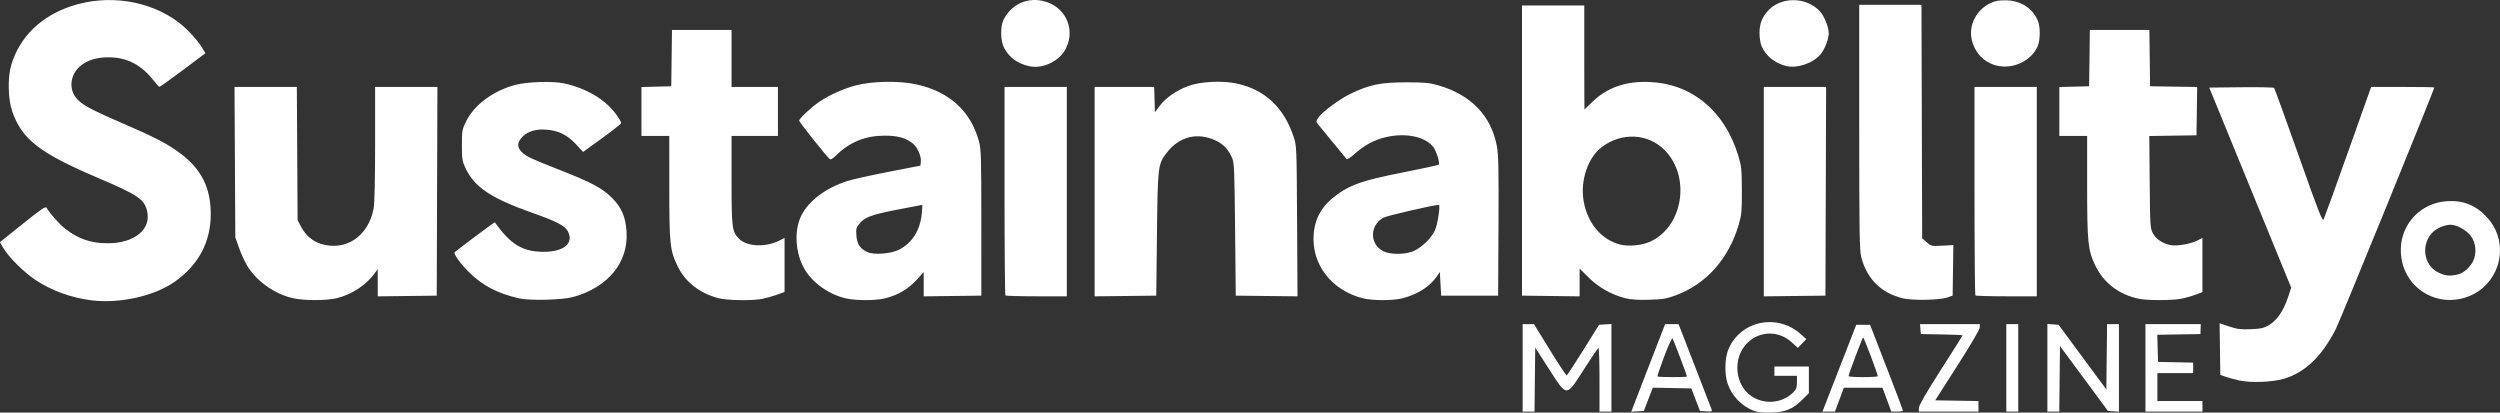
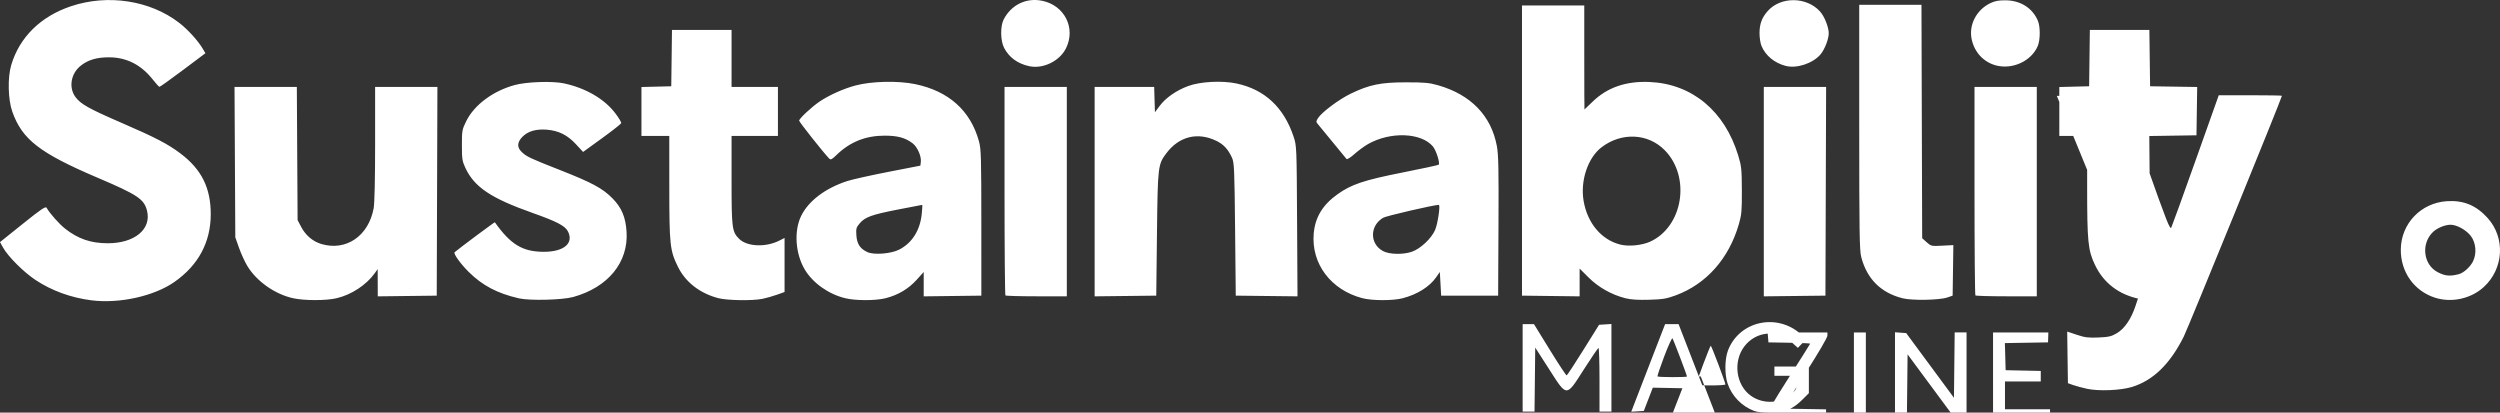
<svg xmlns="http://www.w3.org/2000/svg" xmlns:ns1="http://sodipodi.sourceforge.net/DTD/sodipodi-0.dtd" xmlns:ns2="http://www.inkscape.org/namespaces/inkscape" id="svg1" width="1886.641" height="311.36" viewBox="0 0 1886.641 311.36" ns1:docname="Screenshot 2025-10-17 at 19-15-24 sustainability-magazine-light-logo.png (PNG Image 4095 × 758 pixels) – Scaled (46%).png">
  <rect x="0" y="0" width="1886.641" height="311.36" fill="#333333" stroke="none" />
  <defs id="defs1" />
  <g ns2:groupmode="layer" ns2:label="Image" id="g1" transform="translate(7.6,436.377)">
-     <path style="fill:#ffffff" d="m 1316.237,-126.239 c -9.513,-3.613 -16.885,-11.233 -20.138,-20.818 -2.265,-6.672 -2.123,-18.382 0.301,-24.76 8.483,-22.326 37.004,-28.662 55.164,-12.255 l 3.999,3.613 -3.197,3.299 -3.197,3.299 -4.885,-4.392 c -10.765,-9.678 -26.728,-8.203 -35.486,3.279 -8.667,11.363 -6.398,29.065 4.762,37.149 9.774,7.08 23.688,6.007 32.178,-2.483 2.232,-2.232 2.737,-3.634 2.737,-7.601 v -4.864 h -8.5 -8.5 v -3.5 -3.5 h 13 13 v 10.048 10.048 l -4.75,4.745 c -7.265,7.258 -12.923,9.613 -23.75,9.885 -5.863,0.148 -10.303,-0.268 -12.737,-1.193 z m -174.763,-32.533 v -33 h 4.272 4.271 l 11.979,19.445 c 6.588,10.695 12.306,19.357 12.706,19.25 0.4,-0.107 6.064,-8.745 12.586,-19.195 l 11.859,-19 4.664,-0.305 4.664,-0.305 v 33.055 33.055 h -4.5 -4.5 v -24 c 0,-13.2 -0.338,-23.992 -0.75,-23.983 -0.412,0.009 -5.267,7.097 -10.788,15.75 -13.781,21.6 -12.783,21.595 -26.56,0.128 l -10.402,-16.209 -0.268,24.157 -0.268,24.157 h -4.482 -4.482 z m 83.802,28.305 c 1.01,-2.643 6.755,-17.513 12.767,-33.044 l 10.931,-28.239 5.092,-0.011 5.092,-0.011 12.116,31.25 c 6.664,17.188 12.418,32.065 12.788,33.06 0.597,1.61 0.15,1.776 -4.047,1.5 l -4.718,-0.31 -3.27,-8.5 -3.27,-8.5 -14.531,-0.276 -14.531,-0.276 -3.388,8.776 -3.388,8.776 -4.74,0.305 -4.74,0.305 z m 40.198,-21.788 c 0,-1.034 -10.281,-28.062 -10.956,-28.803 -0.394,-0.432 -3.2,5.745 -6.236,13.728 -3.036,7.983 -5.285,14.749 -4.997,15.036 0.657,0.657 22.189,0.695 22.189,0.039 z m 115.007,-6.267 12.75,-32.75 h 5.219 5.219 l 12.403,31.989 c 6.822,17.594 12.403,32.332 12.403,32.75 0,0.418 -1.974,0.761 -4.387,0.761 h -4.387 l -3.335,-9 -3.335,-9 h -14.57 -14.57 l -3.361,9 -3.361,9 h -4.718 -4.718 z m 29.021,6 c 0.048,-1.32 -10.506,-29.226 -11.058,-29.238 -0.547,-0.012 -11.046,27.901 -10.997,29.238 0.015,0.412 4.977,0.75 11.027,0.75 6.05,0 11.012,-0.338 11.027,-0.75 z m 30.973,23.986 c 0,-1.864 5.371,-11.164 16.5,-28.57 9.075,-14.193 16.5,-25.988 16.5,-26.211 0,-0.222 -7.088,-0.528 -15.75,-0.68 l -15.75,-0.275 -0.31,-3.75 -0.31,-3.75 h 22.56 22.56 v 2.436 c 0,1.443 -6.865,13.165 -16.837,28.75 l -16.837,26.314 16.337,0.274 16.337,0.274 v 3.976 3.976 h -22.5 -22.5 z m 66,-30.236 v -33 h 4.5 4.5 v 33 33 h -4.5 -4.5 z m 31,-0.058 v -33.057 l 4.224,0.307 4.224,0.307 18.026,24.412 18.026,24.412 0.268,-24.662 0.267,-24.662 h 4.483 4.482 v 33.057 33.057 l -4.15,-0.307 -4.15,-0.307 -18.1,-24.478 -18.1,-24.478 -0.268,24.728 -0.267,24.728 h -4.483 -4.482 z m 74,0.058 v -33 h 20.868 20.868 l -0.119,3.75 -0.119,3.75 -16.284,0.275 -16.284,0.275 0.285,10.225 0.285,10.225 13.25,0.279 13.25,0.279 v 3.971 3.971 h -13.5 -13.5 v 10.5 10.5 h 17 17 v 4 4 h -21.5 -21.5 z m 71,9.548 c -3.575,-0.771 -8.3,-2.042 -10.5,-2.825 l -4,-1.423 -0.271,-19.481 -0.271,-19.481 7.271,2.439 c 6.126,2.055 8.695,2.376 16.32,2.043 7.648,-0.334 9.778,-0.823 13.753,-3.152 5.903,-3.459 10.876,-10.696 14.191,-20.648 l 2.506,-7.526 -30.928,-75.497 -30.928,-75.497 24.11,-0.268 c 13.261,-0.148 24.438,0.077 24.839,0.5 0.401,0.422 8.736,23.396 18.523,51.052 15.582,44.033 17.934,50 18.924,48 0.622,-1.256 8.929,-24.221 18.461,-51.034 l 17.33,-48.75 h 23.835 c 13.109,0 23.835,0.186 23.835,0.414 0,1.524 -70.86,175.341 -74.151,181.89 -10.336,20.567 -22.942,32.832 -38.849,37.796 -8.506,2.655 -25.125,3.363 -34,1.448 z M 61.38,-209.746 c -15.385,-1.936 -30.062,-7.283 -42.248,-15.392 -8.983,-5.977 -20.662,-17.652 -24.445,-24.436 l -2.287,-4.102 17.142,-13.736 c 14.157,-11.345 17.297,-13.458 18.035,-12.14 2.31,4.128 9.407,12.138 13.905,15.693 9.756,7.712 19.35,11.023 32.061,11.064 20.403,0.066 33.323,-10.591 29.801,-24.58 -2.21,-8.778 -7.001,-11.966 -37.524,-24.975 -43.515,-18.545 -56.748,-28.822 -64.154,-49.818 -3.217,-9.121 -3.591,-25.674 -0.793,-35.102 6.242,-21.031 22.259,-36.781 45.178,-44.425 27.795,-9.271 59.556,-4.401 81.517,12.497 6.381,4.91 14.115,13.36 17.628,19.259 l 2.222,3.732 -16.964,12.719 c -9.33,6.995 -17.305,12.685 -17.722,12.644 -0.417,-0.041 -2.584,-2.403 -4.815,-5.25 -8.835,-11.273 -19.738,-16.909 -32.944,-17.028 -9.485,-0.086 -16.362,1.966 -21.906,6.535 -7.262,5.986 -8.916,16.348 -3.737,23.417 3.891,5.31 10.115,8.806 34.425,19.333 26.051,11.281 35.225,16.044 44.815,23.265 15.892,11.967 22.874,25.948 22.874,45.802 0,21.105 -9.253,38.421 -27.302,51.097 -15.368,10.792 -41.537,16.6 -62.762,13.928 z m 152.345,-1.542 c -13.756,-2.988 -27.596,-12.705 -34.661,-24.336 -1.893,-3.117 -4.713,-9.262 -6.266,-13.657 l -2.824,-7.99 -0.296,-56.75 -0.296,-56.75 h 23.511 23.511 l 0.285,50.25 0.285,50.25 2.716,5.149 c 3.367,6.384 8.769,10.957 15.216,12.88 18.65,5.564 35.618,-6.026 39.475,-26.962 0.682,-3.699 1.093,-22.056 1.093,-48.75 v -42.816 h 23.506 23.506 l -0.256,78.75 -0.256,78.75 -22.25,0.269 -22.25,0.269 -0.032,-10.269 -0.032,-10.269 -2.155,3 c -6.443,8.971 -17.614,16.306 -28.875,18.96 -7.866,1.854 -24.175,1.866 -32.656,0.023 z m 170.25,0.053 c -16.304,-3.754 -27.591,-9.71 -37.966,-20.037 -6.352,-6.322 -11.669,-13.822 -10.49,-14.799 4.708,-3.899 30.141,-22.821 30.325,-22.561 11.86,16.729 20.814,22.175 36.631,22.281 15.37,0.102 23.164,-6.401 18.494,-15.432 -2.174,-4.205 -8.38,-7.434 -26.823,-13.958 -31.221,-11.044 -43.756,-19.446 -50.511,-33.856 -2.398,-5.116 -2.66,-6.811 -2.66,-17.196 0,-10.986 0.152,-11.829 3.262,-18.146 6.051,-12.292 20.261,-22.852 36.738,-27.303 8.986,-2.428 28.424,-3.07 37,-1.223 16.508,3.555 30.573,11.749 38.794,22.599 2.637,3.48 4.625,6.835 4.419,7.455 -0.207,0.62 -6.762,5.756 -14.569,11.414 l -14.193,10.288 -5.465,-5.903 c -6.384,-6.895 -13.036,-10.195 -21.986,-10.905 -7.933,-0.63 -14.099,1.145 -18.19,5.236 -4.214,4.214 -4.401,8.116 -0.56,11.709 3.729,3.489 6.082,4.593 29.01,13.609 24.029,9.449 31.977,13.745 39.389,21.288 6.928,7.051 9.907,14.126 10.616,25.215 1.473,23.044 -13.989,41.941 -40.265,49.212 -8.224,2.276 -32.873,2.885 -41,1.014 z m 150.5,-0.128 c -14.039,-3.726 -24.757,-12.072 -30.504,-23.75 -5.993,-12.179 -6.459,-16.493 -6.479,-59.908 l -0.017,-38.75 h -10.5 -10.5 v -18.467 -18.467 l 11.25,-0.283 11.25,-0.283 0.27,-21.25 0.27,-21.25 h 22.48 22.48 v 21.5 21.5 h 17.5 17.5 v 18.5 18.5 h -17.5 -17.5 v 33.134 c 0,36.468 0.34,39.14 5.664,44.464 6.013,6.013 20.119,6.615 30.531,1.303 l 3.804,-1.941 v 20.398 20.398 l -5.75,2.064 c -3.163,1.135 -8.135,2.54 -11.049,3.122 -7.567,1.51 -26.657,1.203 -33.201,-0.534 z m 95.782,0.039 c -12.553,-3.043 -24.41,-11.437 -30.494,-21.587 -7.134,-11.902 -8.323,-29.102 -2.796,-40.468 5.499,-11.308 18.195,-20.938 34.723,-26.338 3.693,-1.206 17.643,-4.324 31,-6.928 l 24.286,-4.735 0.33,-2.841 c 0.499,-4.287 -2.605,-11.277 -6.238,-14.048 -5.442,-4.151 -11.272,-5.736 -21.092,-5.736 -14.34,8e-4 -26.107,4.72 -36.253,14.54 -3.706,3.587 -4.434,3.928 -5.659,2.655 -4.368,-4.541 -22.588,-27.543 -22.588,-28.516 0,-1.52 9.24,-10.178 15.256,-14.295 7.065,-4.835 18.214,-9.845 27.244,-12.243 12.23,-3.248 32.065,-3.705 45,-1.037 25.381,5.235 41.845,19.988 48.214,43.202 1.585,5.776 1.765,12.007 1.775,61.428 l 0.011,55 -21.75,0.27 -21.75,0.27 v -9.19 -9.19 l -5.419,5.988 c -6.096,6.736 -13.905,11.366 -23.226,13.769 -7.509,1.936 -22.653,1.952 -30.574,0.031 z m 40.718,-36.687 c 9.804,-5.062 15.755,-14.494 17.04,-27.01 0.381,-3.712 0.528,-6.746 0.327,-6.741 -0.202,0.005 -8.394,1.577 -18.206,3.493 -20.029,3.912 -24.976,5.708 -29.049,10.548 -2.538,3.017 -2.78,3.937 -2.404,9.139 0.461,6.372 2.821,9.918 8.293,12.46 4.921,2.286 17.89,1.266 24,-1.889 z m 349.5,36.657 c -23.735,-6.262 -38.582,-25.978 -36.678,-48.708 1.03,-12.303 6.764,-21.763 18.047,-29.777 10.542,-7.487 19.824,-10.576 49.407,-16.44 14.451,-2.865 26.539,-5.473 26.863,-5.796 1.163,-1.163 -1.918,-10.876 -4.377,-13.798 -8.827,-10.49 -32.135,-11.338 -48.938,-1.779 -2.847,1.62 -7.485,5.02 -10.306,7.557 -2.821,2.537 -5.481,4.21 -5.912,3.718 -0.43,-0.491 -5.2,-6.293 -10.599,-12.893 -5.399,-6.6 -10.457,-12.749 -11.24,-13.665 -1.239,-1.451 -1.19,-2.02 0.379,-4.416 2.946,-4.496 15.916,-14.151 24.681,-18.372 14.085,-6.784 22.59,-8.523 41.674,-8.522 14.12,6.6e-4 17.624,0.325 24.291,2.246 24.66,7.108 39.938,22.919 44.239,45.783 1.23,6.539 1.448,17.242 1.232,60.446 l -0.263,52.5 h -21.5 -21.5 l -0.5,-8.925 -0.5,-8.925 -2.726,3.925 c -5.001,7.2 -14.265,13.016 -25.319,15.895 -7.364,1.918 -23.088,1.891 -30.455,-0.052 z m 37.357,-35.023 c 6.448,-2.197 14.809,-10.028 17.576,-16.462 2.011,-4.674 4.115,-18.932 2.794,-18.932 -3.691,0 -39.549,8.295 -41.97,9.709 -10.256,5.99 -10.284,19.8 -0.051,25.201 4.768,2.516 15.012,2.745 21.65,0.484 z m 161.155,35.056 c -10.362,-2.616 -20.33,-8.234 -27.762,-15.648 l -6.75,-6.733 v 10.485 10.485 l -21.75,-0.27 -21.75,-0.27 v -109.5 -109.5 h 23.5 23.5 v 39.25 c 0,21.588 0.065,39.25 0.144,39.25 0.079,-1.1e-4 2.788,-2.588 6.02,-5.75 11.104,-10.865 25.396,-15.804 43.336,-14.976 31.904,1.472 56.428,21.865 66.667,55.438 2.451,8.037 2.687,10.284 2.757,26.288 0.067,15.462 -0.193,18.432 -2.238,25.5 -7.53,26.028 -24.501,45.2 -47.578,53.746 -6.983,2.586 -9.772,3.052 -20.108,3.359 -8.446,0.251 -13.773,-0.091 -17.988,-1.155 z m 18.757,-42.716 c 24.77,-11.34 30.755,-48.746 11.026,-68.91 -12.59,-12.868 -32.62,-13.831 -47.744,-2.296 -10.331,7.88 -16.133,25.169 -13.562,40.414 2.84,16.837 13.417,29.429 27.744,33.029 6.34,1.593 16.337,0.601 22.535,-2.237 z m 190.503,42.768 c -16.479,-4.16 -26.962,-14.615 -31.281,-31.196 -1.27,-4.876 -1.492,-19.437 -1.492,-98.017 v -92.29 h 23.484 23.484 l 0.266,88.082 0.266,88.082 3.397,3.035 c 3.321,2.967 3.587,3.025 11.771,2.596 l 8.373,-0.44 -0.271,19.068 -0.271,19.068 -4,1.392 c -5.836,2.031 -26.622,2.412 -33.727,0.618 z m 178.727,0.458 c -15.538,-3.185 -27.069,-11.987 -33.581,-25.632 -5.288,-11.08 -5.919,-17.41 -5.919,-59.417 v -37.912 h -10.5 -10.5 v -18.467 -18.467 l 11.25,-0.283 11.25,-0.283 0.27,-21.25 0.27,-21.25 h 22.46 22.46 l 0.27,21.25 0.27,21.25 17.773,0.273 17.772,0.273 -0.272,18.227 -0.273,18.227 -17.798,0.273 -17.798,0.273 0.298,34.727 c 0.286,33.306 0.386,34.891 2.445,38.735 2.36,4.405 7.614,7.849 13.6,8.915 4.704,0.837 14.949,-0.971 19.949,-3.522 l 3.804,-1.941 v 20.448 20.448 l -5.306,1.985 c -2.918,1.092 -7.951,2.474 -11.184,3.072 -6.709,1.24 -25.054,1.268 -31.01,0.047 z m 222.8,-0.978 c -15.714,-5.132 -25.834,-19.558 -25.594,-36.483 0.277,-19.481 15.213,-35.025 34.868,-36.286 12.493,-0.802 22.104,3.185 30.684,12.729 13.489,15.003 12.163,38.247 -2.971,52.079 -9.739,8.901 -24.43,12.063 -36.986,7.962 z m 18.2,-17.692 c 3.588,-0.938 8.474,-5.32 10.617,-9.52 3.074,-6.026 2.329,-14.394 -1.738,-19.505 -3.558,-4.472 -10.498,-8.265 -15.123,-8.265 -4.096,0 -9.95,2.369 -13.09,5.298 -9.361,8.731 -7.607,24.771 3.331,30.472 5.634,2.937 9.27,3.282 16.002,1.521 z M 751.141,-213.438 c -0.367,-0.367 -0.667,-35.917 -0.667,-79 v -78.333 h 23.5 23.5 v 79 79 h -22.833 c -12.558,0 -23.133,-0.3 -23.5,-0.667 z m 67.333,-78.315 v -79.018 h 22.464 22.464 l 0.286,9.555 0.286,9.555 3.603,-4.832 c 4.517,-6.058 12.606,-11.684 21.518,-14.966 9.141,-3.367 25.459,-4.229 36.379,-1.924 21.265,4.49 35.766,17.974 43.135,40.112 2.314,6.951 2.332,7.399 2.644,63.769 l 0.314,56.769 -23.296,-0.269 -23.296,-0.269 -0.5,-50 c -0.451,-45.142 -0.673,-50.383 -2.281,-53.946 -2.936,-6.506 -6.41,-10.258 -11.961,-12.92 -14.051,-6.737 -27.898,-3.34 -37.454,9.189 -6.546,8.582 -6.678,9.691 -7.27,61.177 l -0.535,46.5 -23.25,0.268 -23.25,0.268 z m 505,0 v -79.018 h 23.506 23.506 l -0.256,78.75 -0.256,78.75 -23.25,0.268 -23.25,0.268 z m 159.667,78.315 c -0.367,-0.367 -0.667,-35.917 -0.667,-79 v -78.333 h 23.5 23.5 v 79 79 h -22.833 c -12.558,0 -23.133,-0.3 -23.5,-0.667 z M 768.974,-386.453 c -8.714,-1.957 -14.991,-6.55 -18.793,-13.751 -2.836,-5.371 -2.999,-16.457 -0.319,-21.568 5.809,-11.077 17.066,-16.501 29.073,-14.008 16.911,3.511 25.481,20.697 17.903,35.903 -4.825,9.682 -17.448,15.763 -27.865,13.424 z m 571,-0.195 c -8.468,-2.201 -15.185,-7.742 -18.247,-15.051 -0.823,-1.965 -1.497,-6.273 -1.497,-9.573 0,-6.973 1.74,-11.718 6.13,-16.718 9.764,-11.12 29.365,-10.994 39.528,0.255 3.322,3.677 6.586,11.836 6.586,16.463 0,4.256 -3.011,12.083 -6.072,15.784 -5.703,6.896 -18.036,11.021 -26.427,8.839 z m 158.321,-0.463 c -9.175,-2.58 -15.957,-10.021 -17.985,-19.734 -2.241,-10.733 3.595,-22.043 13.978,-27.087 3.574,-1.736 6.348,-2.262 11.686,-2.213 11.204,0.102 20.191,5.786 24.305,15.373 1.914,4.46 1.884,14.443 -0.057,19.073 -4.821,11.498 -19.334,18.129 -31.928,14.588 z" id="path1" />
+     <path style="fill:#ffffff" d="m 1316.237,-126.239 c -9.513,-3.613 -16.885,-11.233 -20.138,-20.818 -2.265,-6.672 -2.123,-18.382 0.301,-24.76 8.483,-22.326 37.004,-28.662 55.164,-12.255 l 3.999,3.613 -3.197,3.299 -3.197,3.299 -4.885,-4.392 c -10.765,-9.678 -26.728,-8.203 -35.486,3.279 -8.667,11.363 -6.398,29.065 4.762,37.149 9.774,7.08 23.688,6.007 32.178,-2.483 2.232,-2.232 2.737,-3.634 2.737,-7.601 v -4.864 h -8.5 -8.5 v -3.5 -3.5 h 13 13 v 10.048 10.048 l -4.75,4.745 c -7.265,7.258 -12.923,9.613 -23.75,9.885 -5.863,0.148 -10.303,-0.268 -12.737,-1.193 z m -174.763,-32.533 v -33 h 4.272 4.271 l 11.979,19.445 c 6.588,10.695 12.306,19.357 12.706,19.25 0.4,-0.107 6.064,-8.745 12.586,-19.195 l 11.859,-19 4.664,-0.305 4.664,-0.305 v 33.055 33.055 h -4.5 -4.5 v -24 c 0,-13.2 -0.338,-23.992 -0.75,-23.983 -0.412,0.009 -5.267,7.097 -10.788,15.75 -13.781,21.6 -12.783,21.595 -26.56,0.128 l -10.402,-16.209 -0.268,24.157 -0.268,24.157 h -4.482 -4.482 z m 83.802,28.305 c 1.01,-2.643 6.755,-17.513 12.767,-33.044 l 10.931,-28.239 5.092,-0.011 5.092,-0.011 12.116,31.25 c 6.664,17.188 12.418,32.065 12.788,33.06 0.597,1.61 0.15,1.776 -4.047,1.5 l -4.718,-0.31 -3.27,-8.5 -3.27,-8.5 -14.531,-0.276 -14.531,-0.276 -3.388,8.776 -3.388,8.776 -4.74,0.305 -4.74,0.305 z m 40.198,-21.788 c 0,-1.034 -10.281,-28.062 -10.956,-28.803 -0.394,-0.432 -3.2,5.745 -6.236,13.728 -3.036,7.983 -5.285,14.749 -4.997,15.036 0.657,0.657 22.189,0.695 22.189,0.039 z h 5.219 5.219 l 12.403,31.989 c 6.822,17.594 12.403,32.332 12.403,32.75 0,0.418 -1.974,0.761 -4.387,0.761 h -4.387 l -3.335,-9 -3.335,-9 h -14.57 -14.57 l -3.361,9 -3.361,9 h -4.718 -4.718 z m 29.021,6 c 0.048,-1.32 -10.506,-29.226 -11.058,-29.238 -0.547,-0.012 -11.046,27.901 -10.997,29.238 0.015,0.412 4.977,0.75 11.027,0.75 6.05,0 11.012,-0.338 11.027,-0.75 z m 30.973,23.986 c 0,-1.864 5.371,-11.164 16.5,-28.57 9.075,-14.193 16.5,-25.988 16.5,-26.211 0,-0.222 -7.088,-0.528 -15.75,-0.68 l -15.75,-0.275 -0.31,-3.75 -0.31,-3.75 h 22.56 22.56 v 2.436 c 0,1.443 -6.865,13.165 -16.837,28.75 l -16.837,26.314 16.337,0.274 16.337,0.274 v 3.976 3.976 h -22.5 -22.5 z m 66,-30.236 v -33 h 4.5 4.5 v 33 33 h -4.5 -4.5 z m 31,-0.058 v -33.057 l 4.224,0.307 4.224,0.307 18.026,24.412 18.026,24.412 0.268,-24.662 0.267,-24.662 h 4.483 4.482 v 33.057 33.057 l -4.15,-0.307 -4.15,-0.307 -18.1,-24.478 -18.1,-24.478 -0.268,24.728 -0.267,24.728 h -4.483 -4.482 z m 74,0.058 v -33 h 20.868 20.868 l -0.119,3.75 -0.119,3.75 -16.284,0.275 -16.284,0.275 0.285,10.225 0.285,10.225 13.25,0.279 13.25,0.279 v 3.971 3.971 h -13.5 -13.5 v 10.5 10.5 h 17 17 v 4 4 h -21.5 -21.5 z m 71,9.548 c -3.575,-0.771 -8.3,-2.042 -10.5,-2.825 l -4,-1.423 -0.271,-19.481 -0.271,-19.481 7.271,2.439 c 6.126,2.055 8.695,2.376 16.32,2.043 7.648,-0.334 9.778,-0.823 13.753,-3.152 5.903,-3.459 10.876,-10.696 14.191,-20.648 l 2.506,-7.526 -30.928,-75.497 -30.928,-75.497 24.11,-0.268 c 13.261,-0.148 24.438,0.077 24.839,0.5 0.401,0.422 8.736,23.396 18.523,51.052 15.582,44.033 17.934,50 18.924,48 0.622,-1.256 8.929,-24.221 18.461,-51.034 l 17.33,-48.75 h 23.835 c 13.109,0 23.835,0.186 23.835,0.414 0,1.524 -70.86,175.341 -74.151,181.89 -10.336,20.567 -22.942,32.832 -38.849,37.796 -8.506,2.655 -25.125,3.363 -34,1.448 z M 61.38,-209.746 c -15.385,-1.936 -30.062,-7.283 -42.248,-15.392 -8.983,-5.977 -20.662,-17.652 -24.445,-24.436 l -2.287,-4.102 17.142,-13.736 c 14.157,-11.345 17.297,-13.458 18.035,-12.14 2.31,4.128 9.407,12.138 13.905,15.693 9.756,7.712 19.35,11.023 32.061,11.064 20.403,0.066 33.323,-10.591 29.801,-24.58 -2.21,-8.778 -7.001,-11.966 -37.524,-24.975 -43.515,-18.545 -56.748,-28.822 -64.154,-49.818 -3.217,-9.121 -3.591,-25.674 -0.793,-35.102 6.242,-21.031 22.259,-36.781 45.178,-44.425 27.795,-9.271 59.556,-4.401 81.517,12.497 6.381,4.91 14.115,13.36 17.628,19.259 l 2.222,3.732 -16.964,12.719 c -9.33,6.995 -17.305,12.685 -17.722,12.644 -0.417,-0.041 -2.584,-2.403 -4.815,-5.25 -8.835,-11.273 -19.738,-16.909 -32.944,-17.028 -9.485,-0.086 -16.362,1.966 -21.906,6.535 -7.262,5.986 -8.916,16.348 -3.737,23.417 3.891,5.31 10.115,8.806 34.425,19.333 26.051,11.281 35.225,16.044 44.815,23.265 15.892,11.967 22.874,25.948 22.874,45.802 0,21.105 -9.253,38.421 -27.302,51.097 -15.368,10.792 -41.537,16.6 -62.762,13.928 z m 152.345,-1.542 c -13.756,-2.988 -27.596,-12.705 -34.661,-24.336 -1.893,-3.117 -4.713,-9.262 -6.266,-13.657 l -2.824,-7.99 -0.296,-56.75 -0.296,-56.75 h 23.511 23.511 l 0.285,50.25 0.285,50.25 2.716,5.149 c 3.367,6.384 8.769,10.957 15.216,12.88 18.65,5.564 35.618,-6.026 39.475,-26.962 0.682,-3.699 1.093,-22.056 1.093,-48.75 v -42.816 h 23.506 23.506 l -0.256,78.75 -0.256,78.75 -22.25,0.269 -22.25,0.269 -0.032,-10.269 -0.032,-10.269 -2.155,3 c -6.443,8.971 -17.614,16.306 -28.875,18.96 -7.866,1.854 -24.175,1.866 -32.656,0.023 z m 170.25,0.053 c -16.304,-3.754 -27.591,-9.71 -37.966,-20.037 -6.352,-6.322 -11.669,-13.822 -10.49,-14.799 4.708,-3.899 30.141,-22.821 30.325,-22.561 11.86,16.729 20.814,22.175 36.631,22.281 15.37,0.102 23.164,-6.401 18.494,-15.432 -2.174,-4.205 -8.38,-7.434 -26.823,-13.958 -31.221,-11.044 -43.756,-19.446 -50.511,-33.856 -2.398,-5.116 -2.66,-6.811 -2.66,-17.196 0,-10.986 0.152,-11.829 3.262,-18.146 6.051,-12.292 20.261,-22.852 36.738,-27.303 8.986,-2.428 28.424,-3.07 37,-1.223 16.508,3.555 30.573,11.749 38.794,22.599 2.637,3.48 4.625,6.835 4.419,7.455 -0.207,0.62 -6.762,5.756 -14.569,11.414 l -14.193,10.288 -5.465,-5.903 c -6.384,-6.895 -13.036,-10.195 -21.986,-10.905 -7.933,-0.63 -14.099,1.145 -18.19,5.236 -4.214,4.214 -4.401,8.116 -0.56,11.709 3.729,3.489 6.082,4.593 29.01,13.609 24.029,9.449 31.977,13.745 39.389,21.288 6.928,7.051 9.907,14.126 10.616,25.215 1.473,23.044 -13.989,41.941 -40.265,49.212 -8.224,2.276 -32.873,2.885 -41,1.014 z m 150.5,-0.128 c -14.039,-3.726 -24.757,-12.072 -30.504,-23.75 -5.993,-12.179 -6.459,-16.493 -6.479,-59.908 l -0.017,-38.75 h -10.5 -10.5 v -18.467 -18.467 l 11.25,-0.283 11.25,-0.283 0.27,-21.25 0.27,-21.25 h 22.48 22.48 v 21.5 21.5 h 17.5 17.5 v 18.5 18.5 h -17.5 -17.5 v 33.134 c 0,36.468 0.34,39.14 5.664,44.464 6.013,6.013 20.119,6.615 30.531,1.303 l 3.804,-1.941 v 20.398 20.398 l -5.75,2.064 c -3.163,1.135 -8.135,2.54 -11.049,3.122 -7.567,1.51 -26.657,1.203 -33.201,-0.534 z m 95.782,0.039 c -12.553,-3.043 -24.41,-11.437 -30.494,-21.587 -7.134,-11.902 -8.323,-29.102 -2.796,-40.468 5.499,-11.308 18.195,-20.938 34.723,-26.338 3.693,-1.206 17.643,-4.324 31,-6.928 l 24.286,-4.735 0.33,-2.841 c 0.499,-4.287 -2.605,-11.277 -6.238,-14.048 -5.442,-4.151 -11.272,-5.736 -21.092,-5.736 -14.34,8e-4 -26.107,4.72 -36.253,14.54 -3.706,3.587 -4.434,3.928 -5.659,2.655 -4.368,-4.541 -22.588,-27.543 -22.588,-28.516 0,-1.52 9.24,-10.178 15.256,-14.295 7.065,-4.835 18.214,-9.845 27.244,-12.243 12.23,-3.248 32.065,-3.705 45,-1.037 25.381,5.235 41.845,19.988 48.214,43.202 1.585,5.776 1.765,12.007 1.775,61.428 l 0.011,55 -21.75,0.27 -21.75,0.27 v -9.19 -9.19 l -5.419,5.988 c -6.096,6.736 -13.905,11.366 -23.226,13.769 -7.509,1.936 -22.653,1.952 -30.574,0.031 z m 40.718,-36.687 c 9.804,-5.062 15.755,-14.494 17.04,-27.01 0.381,-3.712 0.528,-6.746 0.327,-6.741 -0.202,0.005 -8.394,1.577 -18.206,3.493 -20.029,3.912 -24.976,5.708 -29.049,10.548 -2.538,3.017 -2.78,3.937 -2.404,9.139 0.461,6.372 2.821,9.918 8.293,12.46 4.921,2.286 17.89,1.266 24,-1.889 z m 349.5,36.657 c -23.735,-6.262 -38.582,-25.978 -36.678,-48.708 1.03,-12.303 6.764,-21.763 18.047,-29.777 10.542,-7.487 19.824,-10.576 49.407,-16.44 14.451,-2.865 26.539,-5.473 26.863,-5.796 1.163,-1.163 -1.918,-10.876 -4.377,-13.798 -8.827,-10.49 -32.135,-11.338 -48.938,-1.779 -2.847,1.62 -7.485,5.02 -10.306,7.557 -2.821,2.537 -5.481,4.21 -5.912,3.718 -0.43,-0.491 -5.2,-6.293 -10.599,-12.893 -5.399,-6.6 -10.457,-12.749 -11.24,-13.665 -1.239,-1.451 -1.19,-2.02 0.379,-4.416 2.946,-4.496 15.916,-14.151 24.681,-18.372 14.085,-6.784 22.59,-8.523 41.674,-8.522 14.12,6.6e-4 17.624,0.325 24.291,2.246 24.66,7.108 39.938,22.919 44.239,45.783 1.23,6.539 1.448,17.242 1.232,60.446 l -0.263,52.5 h -21.5 -21.5 l -0.5,-8.925 -0.5,-8.925 -2.726,3.925 c -5.001,7.2 -14.265,13.016 -25.319,15.895 -7.364,1.918 -23.088,1.891 -30.455,-0.052 z m 37.357,-35.023 c 6.448,-2.197 14.809,-10.028 17.576,-16.462 2.011,-4.674 4.115,-18.932 2.794,-18.932 -3.691,0 -39.549,8.295 -41.97,9.709 -10.256,5.99 -10.284,19.8 -0.051,25.201 4.768,2.516 15.012,2.745 21.65,0.484 z m 161.155,35.056 c -10.362,-2.616 -20.33,-8.234 -27.762,-15.648 l -6.75,-6.733 v 10.485 10.485 l -21.75,-0.27 -21.75,-0.27 v -109.5 -109.5 h 23.5 23.5 v 39.25 c 0,21.588 0.065,39.25 0.144,39.25 0.079,-1.1e-4 2.788,-2.588 6.02,-5.75 11.104,-10.865 25.396,-15.804 43.336,-14.976 31.904,1.472 56.428,21.865 66.667,55.438 2.451,8.037 2.687,10.284 2.757,26.288 0.067,15.462 -0.193,18.432 -2.238,25.5 -7.53,26.028 -24.501,45.2 -47.578,53.746 -6.983,2.586 -9.772,3.052 -20.108,3.359 -8.446,0.251 -13.773,-0.091 -17.988,-1.155 z m 18.757,-42.716 c 24.77,-11.34 30.755,-48.746 11.026,-68.91 -12.59,-12.868 -32.62,-13.831 -47.744,-2.296 -10.331,7.88 -16.133,25.169 -13.562,40.414 2.84,16.837 13.417,29.429 27.744,33.029 6.34,1.593 16.337,0.601 22.535,-2.237 z m 190.503,42.768 c -16.479,-4.16 -26.962,-14.615 -31.281,-31.196 -1.27,-4.876 -1.492,-19.437 -1.492,-98.017 v -92.29 h 23.484 23.484 l 0.266,88.082 0.266,88.082 3.397,3.035 c 3.321,2.967 3.587,3.025 11.771,2.596 l 8.373,-0.44 -0.271,19.068 -0.271,19.068 -4,1.392 c -5.836,2.031 -26.622,2.412 -33.727,0.618 z m 178.727,0.458 c -15.538,-3.185 -27.069,-11.987 -33.581,-25.632 -5.288,-11.08 -5.919,-17.41 -5.919,-59.417 v -37.912 h -10.5 -10.5 v -18.467 -18.467 l 11.25,-0.283 11.25,-0.283 0.27,-21.25 0.27,-21.25 h 22.46 22.46 l 0.27,21.25 0.27,21.25 17.773,0.273 17.772,0.273 -0.272,18.227 -0.273,18.227 -17.798,0.273 -17.798,0.273 0.298,34.727 c 0.286,33.306 0.386,34.891 2.445,38.735 2.36,4.405 7.614,7.849 13.6,8.915 4.704,0.837 14.949,-0.971 19.949,-3.522 l 3.804,-1.941 v 20.448 20.448 l -5.306,1.985 c -2.918,1.092 -7.951,2.474 -11.184,3.072 -6.709,1.24 -25.054,1.268 -31.01,0.047 z m 222.8,-0.978 c -15.714,-5.132 -25.834,-19.558 -25.594,-36.483 0.277,-19.481 15.213,-35.025 34.868,-36.286 12.493,-0.802 22.104,3.185 30.684,12.729 13.489,15.003 12.163,38.247 -2.971,52.079 -9.739,8.901 -24.43,12.063 -36.986,7.962 z m 18.2,-17.692 c 3.588,-0.938 8.474,-5.32 10.617,-9.52 3.074,-6.026 2.329,-14.394 -1.738,-19.505 -3.558,-4.472 -10.498,-8.265 -15.123,-8.265 -4.096,0 -9.95,2.369 -13.09,5.298 -9.361,8.731 -7.607,24.771 3.331,30.472 5.634,2.937 9.27,3.282 16.002,1.521 z M 751.141,-213.438 c -0.367,-0.367 -0.667,-35.917 -0.667,-79 v -78.333 h 23.5 23.5 v 79 79 h -22.833 c -12.558,0 -23.133,-0.3 -23.5,-0.667 z m 67.333,-78.315 v -79.018 h 22.464 22.464 l 0.286,9.555 0.286,9.555 3.603,-4.832 c 4.517,-6.058 12.606,-11.684 21.518,-14.966 9.141,-3.367 25.459,-4.229 36.379,-1.924 21.265,4.49 35.766,17.974 43.135,40.112 2.314,6.951 2.332,7.399 2.644,63.769 l 0.314,56.769 -23.296,-0.269 -23.296,-0.269 -0.5,-50 c -0.451,-45.142 -0.673,-50.383 -2.281,-53.946 -2.936,-6.506 -6.41,-10.258 -11.961,-12.92 -14.051,-6.737 -27.898,-3.34 -37.454,9.189 -6.546,8.582 -6.678,9.691 -7.27,61.177 l -0.535,46.5 -23.25,0.268 -23.25,0.268 z m 505,0 v -79.018 h 23.506 23.506 l -0.256,78.75 -0.256,78.75 -23.25,0.268 -23.25,0.268 z m 159.667,78.315 c -0.367,-0.367 -0.667,-35.917 -0.667,-79 v -78.333 h 23.5 23.5 v 79 79 h -22.833 c -12.558,0 -23.133,-0.3 -23.5,-0.667 z M 768.974,-386.453 c -8.714,-1.957 -14.991,-6.55 -18.793,-13.751 -2.836,-5.371 -2.999,-16.457 -0.319,-21.568 5.809,-11.077 17.066,-16.501 29.073,-14.008 16.911,3.511 25.481,20.697 17.903,35.903 -4.825,9.682 -17.448,15.763 -27.865,13.424 z m 571,-0.195 c -8.468,-2.201 -15.185,-7.742 -18.247,-15.051 -0.823,-1.965 -1.497,-6.273 -1.497,-9.573 0,-6.973 1.74,-11.718 6.13,-16.718 9.764,-11.12 29.365,-10.994 39.528,0.255 3.322,3.677 6.586,11.836 6.586,16.463 0,4.256 -3.011,12.083 -6.072,15.784 -5.703,6.896 -18.036,11.021 -26.427,8.839 z m 158.321,-0.463 c -9.175,-2.58 -15.957,-10.021 -17.985,-19.734 -2.241,-10.733 3.595,-22.043 13.978,-27.087 3.574,-1.736 6.348,-2.262 11.686,-2.213 11.204,0.102 20.191,5.786 24.305,15.373 1.914,4.46 1.884,14.443 -0.057,19.073 -4.821,11.498 -19.334,18.129 -31.928,14.588 z" id="path1" />
  </g>
</svg>